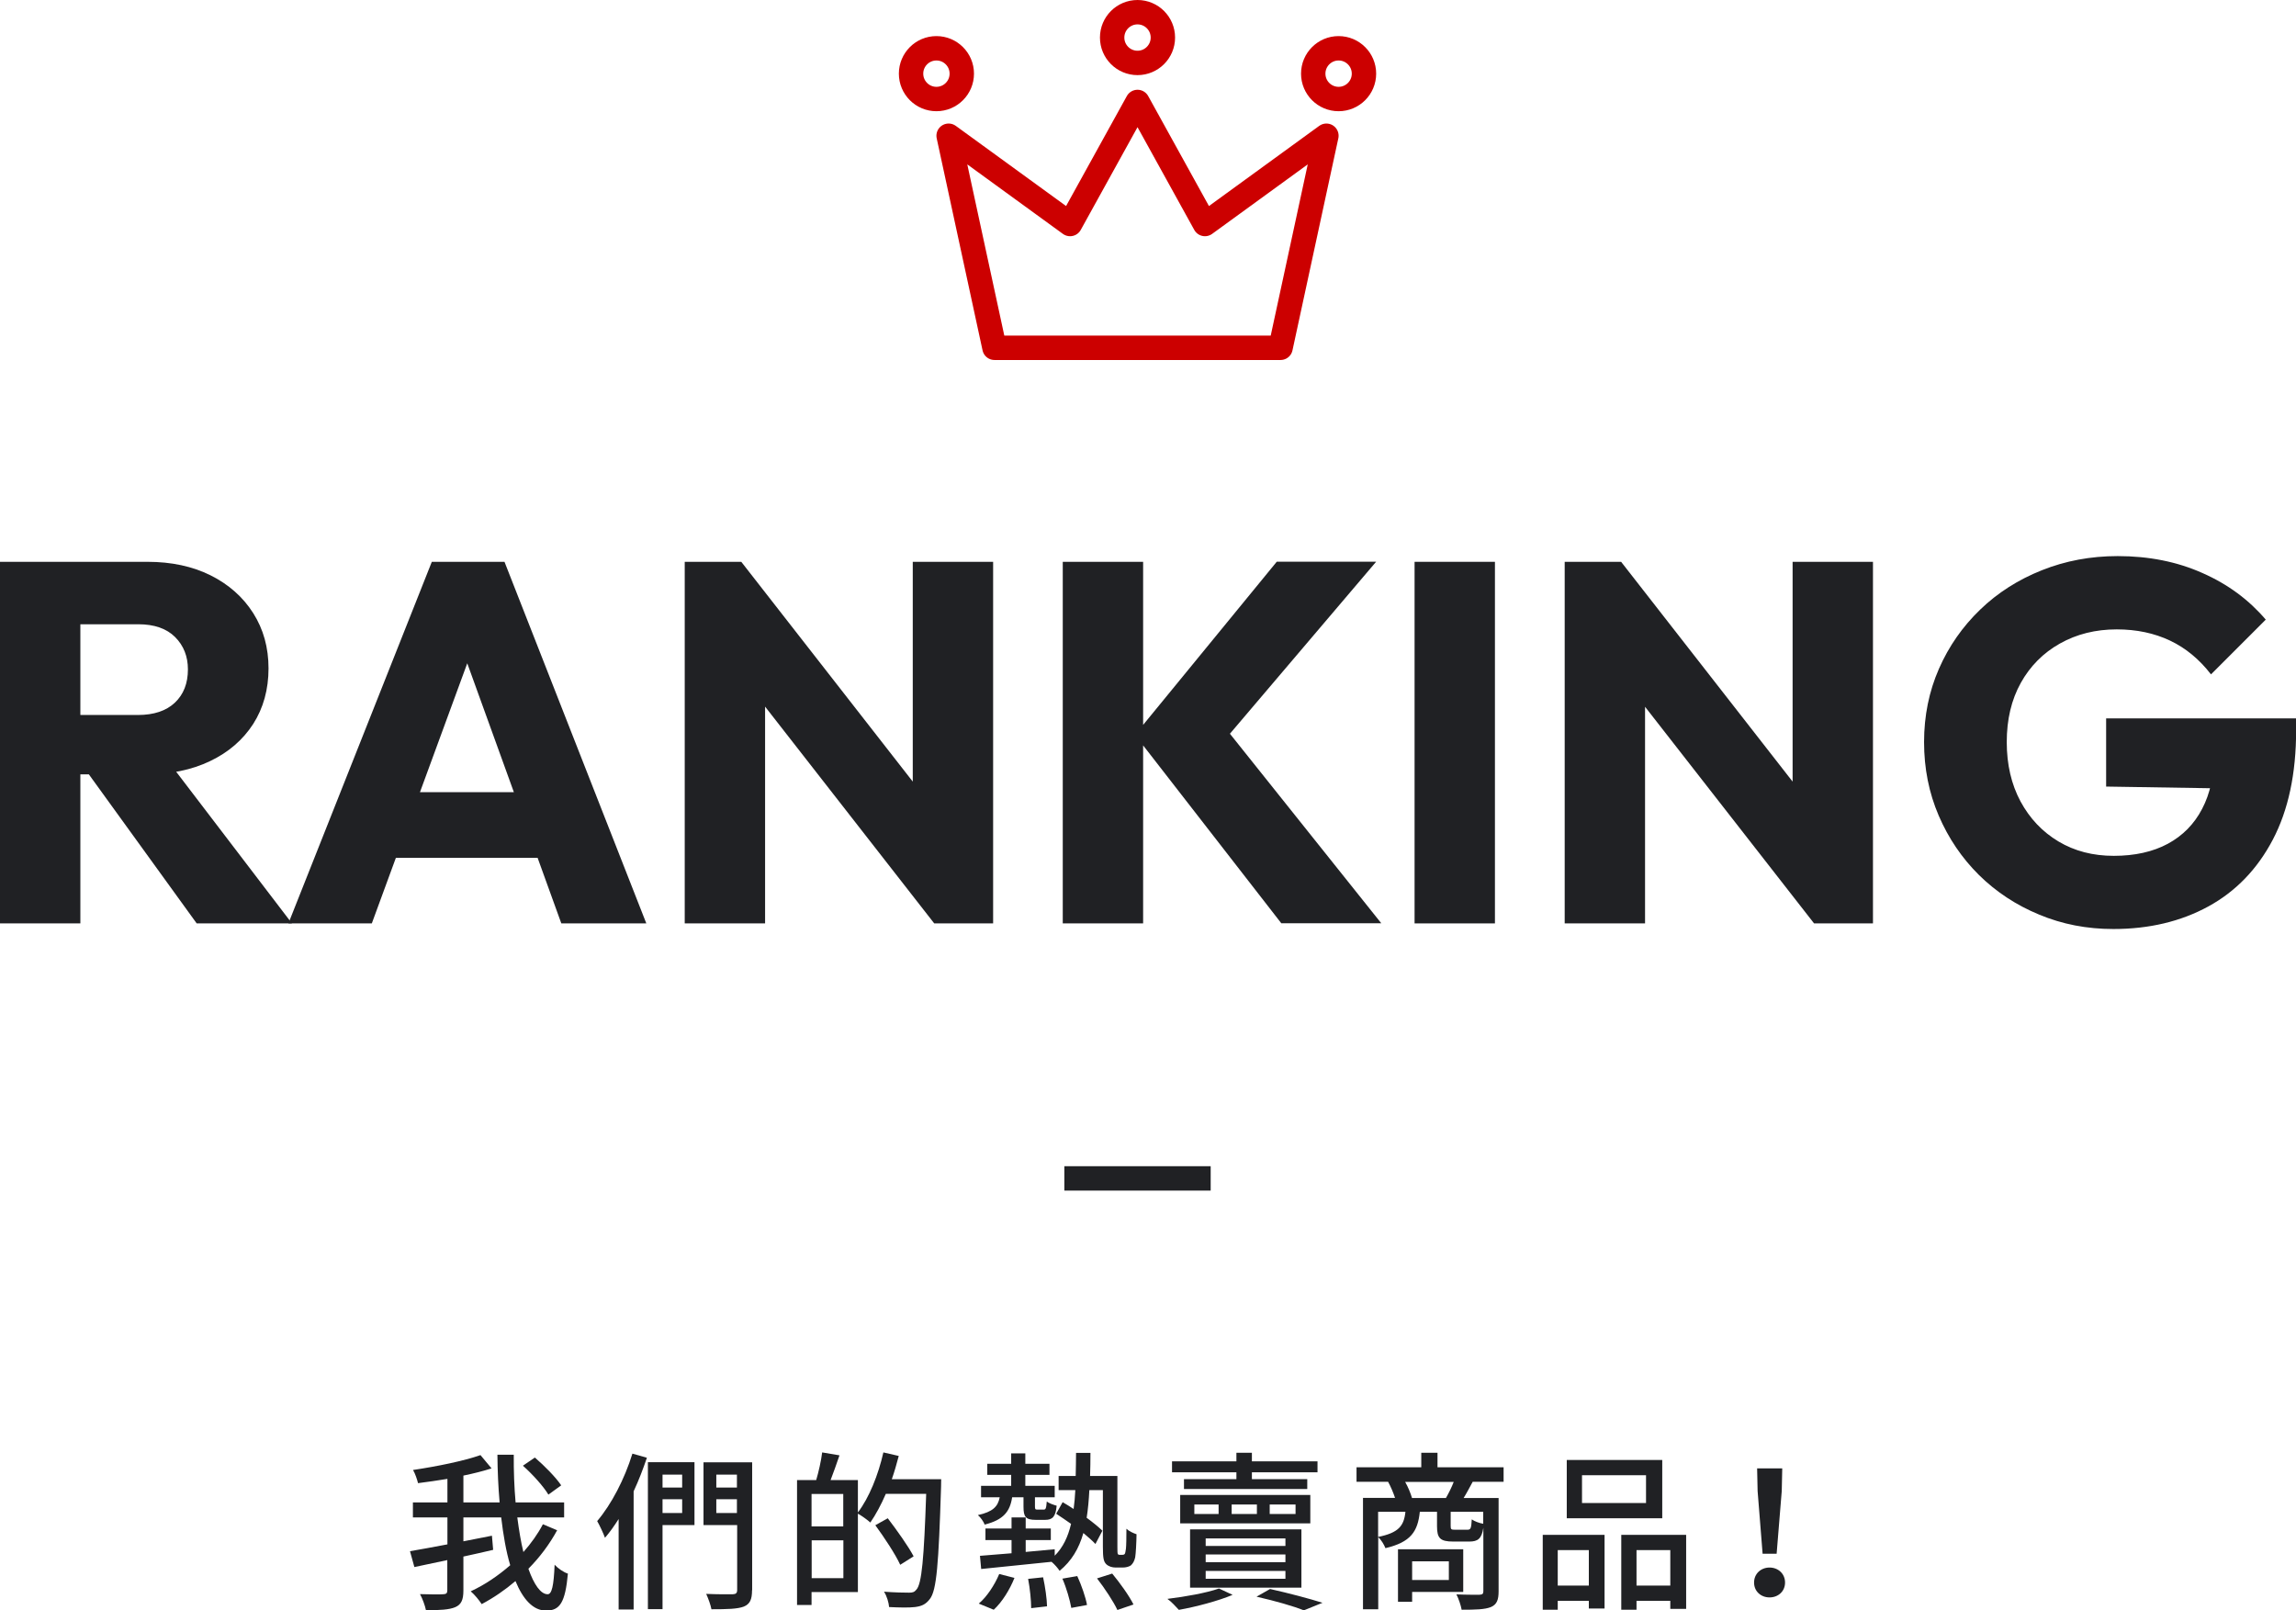
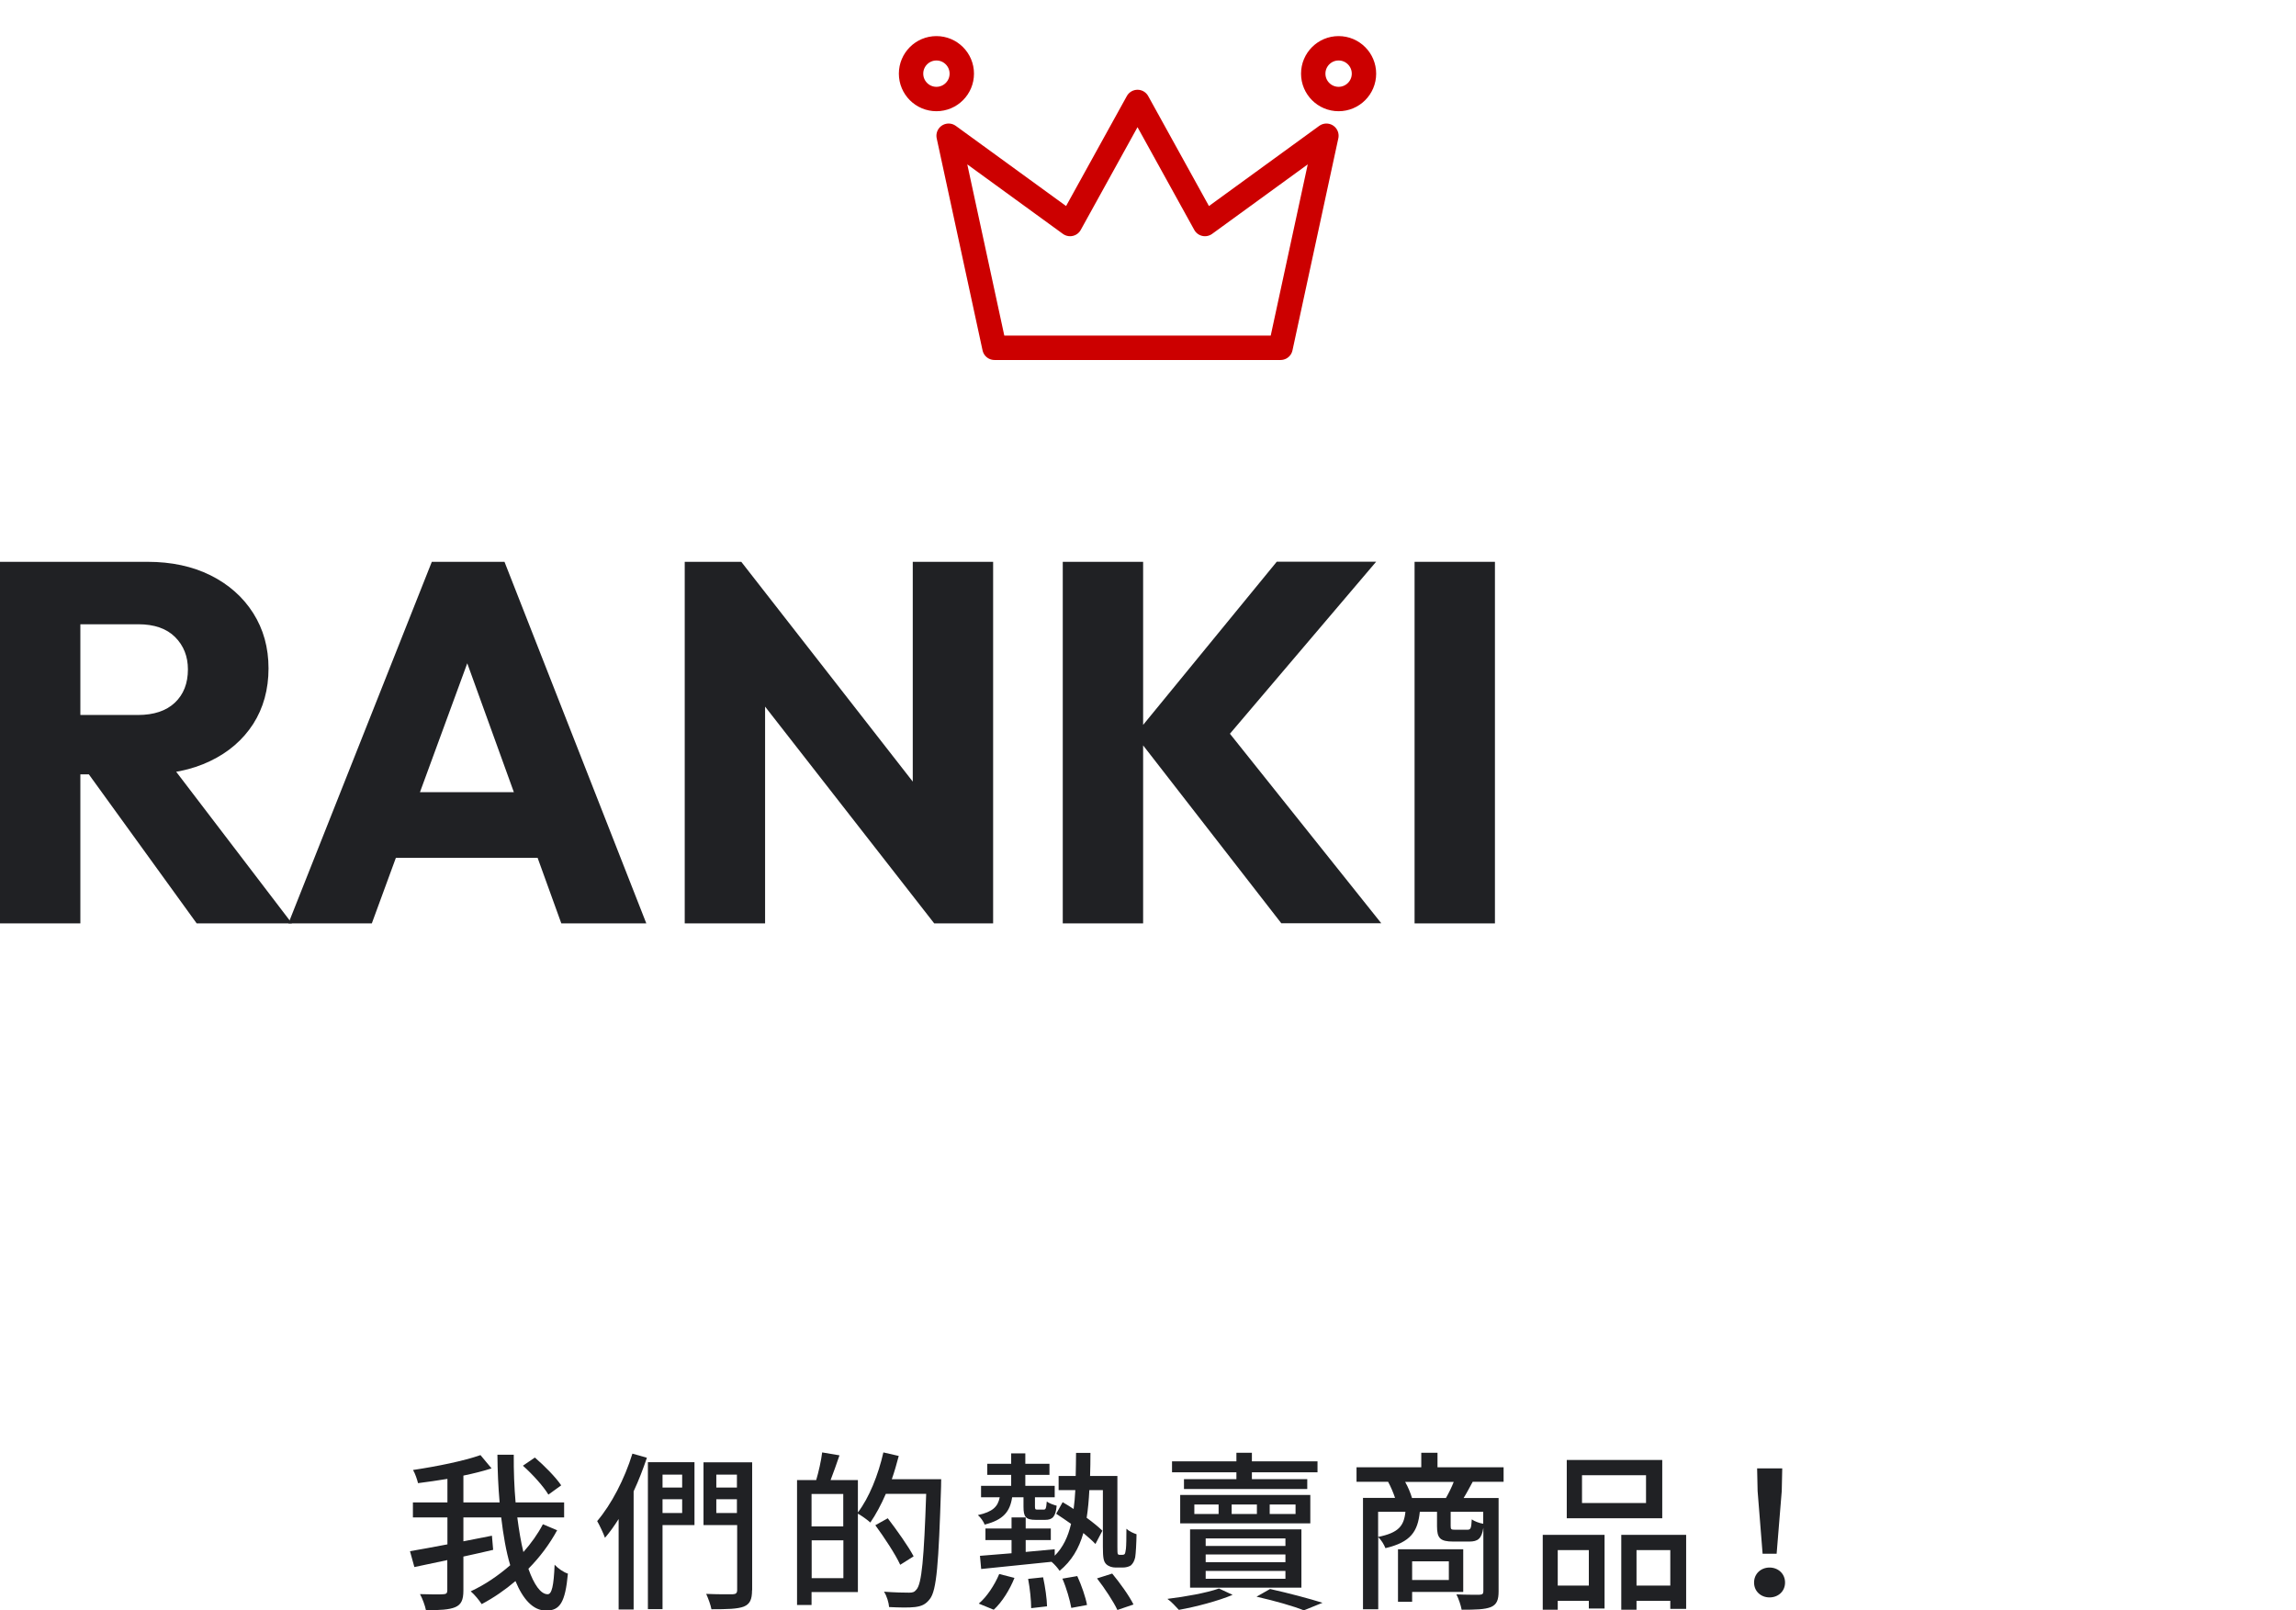
<svg xmlns="http://www.w3.org/2000/svg" id="_レイヤー_2" data-name="レイヤー 2" viewBox="0 0 188.28 132.05">
  <defs>
    <style>
      .cls-1 {
        stroke: #202124;
        stroke-miterlimit: 10;
      }

      .cls-1, .cls-2 {
        fill: none;
        stroke-width: 2px;
      }

      .cls-3 {
        fill: #202124;
      }

      .cls-2 {
        stroke: #c00;
        stroke-linecap: round;
        stroke-linejoin: round;
      }
    </style>
  </defs>
  <g id="_デザイン" data-name="デザイン">
    <g>
      <path class="cls-3" d="M0,75.72v-29.65h6.59v29.65H0ZM5.04,63.5v-4.87h6.26c1.32,0,2.33-.34,3.04-1.01.71-.67,1.07-1.58,1.07-2.73,0-1.06-.35-1.95-1.05-2.65s-1.71-1.05-3.02-1.05h-6.3v-5.12h7.06c1.96,0,3.68.37,5.17,1.11,1.48.74,2.65,1.77,3.49,3.09.84,1.32,1.26,2.83,1.26,4.54s-.42,3.25-1.26,4.56c-.84,1.3-2.02,2.32-3.53,3.04-1.51.73-3.29,1.09-5.33,1.09h-6.85ZM16.13,75.72l-9.24-12.77,6.05-1.64,11,14.41h-7.81Z" />
      <path class="cls-3" d="M23.65,75.72l11.76-29.65h5.96l11.63,29.65h-6.97l-8.9-24.61h2.39l-9.03,24.61h-6.85ZM30.32,70.34v-5.38h16.17v5.38h-16.17Z" />
      <path class="cls-3" d="M56.15,75.72v-29.65h4.62l1.97,5.92v23.73h-6.59ZM76.61,75.72l-17.47-22.39,1.64-7.27,17.47,22.39-1.64,7.27ZM76.61,75.72l-1.76-5.92v-23.73h6.59v29.65h-4.83Z" />
      <path class="cls-3" d="M87.15,75.72v-29.65h6.59v29.65h-6.59ZM105.08,75.72l-12.01-15.46,11.63-14.2h8.15l-13.1,15.41v-2.69l13.52,16.93h-8.19Z" />
      <path class="cls-3" d="M116,75.72v-29.65h6.59v29.65h-6.59Z" />
-       <path class="cls-3" d="M128.31,75.72v-29.65h4.62l1.97,5.92v23.73h-6.59ZM148.76,75.72l-17.47-22.39,1.64-7.27,17.47,22.39-1.64,7.27ZM148.76,75.72l-1.76-5.92v-23.73h6.59v29.65h-4.83Z" />
-       <path class="cls-3" d="M173.29,76.18c-2.16,0-4.18-.39-6.07-1.18-1.89-.78-3.54-1.87-4.94-3.25-1.4-1.39-2.5-3.01-3.3-4.87s-1.2-3.87-1.2-6.03.41-4.16,1.22-6.01c.81-1.85,1.94-3.46,3.38-4.85,1.44-1.39,3.13-2.46,5.06-3.23,1.93-.77,4-1.16,6.22-1.16,2.55,0,4.87.46,6.95,1.39,2.09.92,3.81,2.2,5.19,3.82l-4.49,4.49c-.95-1.23-2.07-2.16-3.36-2.77s-2.74-.92-4.37-.92c-1.74,0-3.29.39-4.66,1.16-1.37.77-2.44,1.85-3.21,3.23-.77,1.39-1.15,3-1.15,4.85s.38,3.47,1.13,4.87c.76,1.4,1.79,2.49,3.11,3.28s2.83,1.18,4.54,1.18,3.21-.33,4.43-.99c1.22-.66,2.16-1.61,2.81-2.86.66-1.25.99-2.76.99-4.56l4.37,2.94-13.23-.21v-5.59h15.58v.97c0,3.56-.64,6.55-1.91,8.97-1.27,2.42-3.04,4.25-5.29,5.48s-4.85,1.85-7.79,1.85Z" />
    </g>
    <g>
      <path class="cls-3" d="M45.7,125.46c-.63,1.16-1.43,2.23-2.37,3.18.46,1.3,1.01,2.09,1.58,2.09.34,0,.5-.69.57-2.42.29.31.74.62,1.09.73-.22,2.38-.66,3.03-1.79,3.03-1.06,0-1.89-.92-2.51-2.42-.87.74-1.79,1.37-2.77,1.89-.21-.32-.56-.76-.9-1.05,1.15-.53,2.24-1.27,3.24-2.14-.34-1.13-.57-2.48-.74-3.92h-3.1v1.96l2.34-.46.1,1.16c-.8.18-1.62.38-2.44.55v2.79c0,.77-.18,1.15-.67,1.36-.49.21-1.27.25-2.4.25-.07-.36-.29-.97-.49-1.32.85.03,1.67.03,1.9.01.25-.01.34-.08.34-.31v-2.49c-.99.21-1.91.41-2.7.57l-.36-1.3c.83-.14,1.91-.34,3.07-.56v-2.21h-2.83v-1.23h2.83v-1.93c-.83.14-1.65.25-2.41.35-.07-.29-.24-.8-.41-1.08,1.95-.29,4.17-.74,5.53-1.22l.91,1.09c-.69.22-1.48.42-2.31.59v2.2h2.97c-.11-1.26-.17-2.58-.18-3.91h1.34c-.01,1.34.04,2.68.15,3.91h3.98v1.23h-3.84c.14,1.05.29,1.99.5,2.84.63-.71,1.18-1.48,1.6-2.28l1.16.49ZM44.97,122.56c-.39-.66-1.3-1.67-2.09-2.37l.98-.67c.78.67,1.72,1.62,2.16,2.28l-1.05.76Z" />
      <path class="cls-3" d="M53.05,119.53c-.31.92-.67,1.86-1.09,2.76v9.69h-1.23v-7.42c-.36.57-.73,1.09-1.12,1.54-.11-.32-.45-1.05-.64-1.37,1.16-1.36,2.24-3.43,2.89-5.53l1.2.34ZM56.95,125.06h-2.62v6.89h-1.2v-12.05h3.82v5.15ZM54.33,120.92v1.06h1.61v-1.06h-1.61ZM55.94,124.07v-1.13h-1.61v1.13h1.61ZM61.67,130.4c0,.76-.17,1.13-.67,1.34-.52.2-1.36.22-2.66.22-.06-.35-.27-.91-.43-1.26.94.04,1.91.04,2.19.03.25-.01.35-.1.35-.35v-5.32h-2.76v-5.15h3.99v10.49ZM58.74,120.92v1.06h1.69v-1.06h-1.69ZM60.43,124.07v-1.13h-1.69v1.13h1.69Z" />
      <path class="cls-3" d="M77.18,121.31s0,.45-.01.62c-.2,6.32-.36,8.49-.92,9.19-.35.46-.69.59-1.22.66-.49.06-1.32.04-2.12,0-.03-.35-.18-.9-.42-1.26.9.07,1.71.08,2.06.08.28,0,.43-.04.59-.24.45-.46.63-2.58.81-7.86h-3.31c-.39.9-.83,1.71-1.27,2.35-.21-.2-.7-.55-1.02-.73v6.43h-3.8v1.06h-1.19v-10.24h1.57c.2-.67.41-1.6.49-2.27l1.42.24c-.24.7-.5,1.44-.73,2.03h2.24v2.65c.92-1.2,1.67-3.07,2.09-4.92l1.26.29c-.17.64-.35,1.29-.57,1.91h4.06ZM66.55,122.51v2.66h2.6v-2.66h-2.6ZM69.16,129.41v-3.1h-2.6v3.1h2.6ZM73.82,128.31c-.39-.85-1.3-2.23-2.04-3.24l1.02-.57c.74.97,1.69,2.3,2.12,3.12l-1.09.69Z" />
      <path class="cls-3" d="M83,122.78c-.18,1.16-.7,1.85-2.26,2.24-.07-.24-.35-.62-.55-.78,1.22-.27,1.64-.69,1.79-1.46h-1.53v-.94h2.47v-.9h-1.96v-.91h1.96v-.85h1.16v.85h1.98v.91h-1.98v.9h2.41v.94h-1.62v.76c0,.22.03.25.21.25h.49c.18,0,.22-.07.27-.67.17.15.56.28.81.35-.08.91-.35,1.16-.94,1.16h-.77c-.83,0-1.01-.24-1.01-1.08v-.77h-.94ZM80.27,131.49c.64-.53,1.29-1.51,1.67-2.42l1.25.32c-.38.95-1.01,1.98-1.7,2.61l-1.22-.5ZM92.02,127.5c.08,0,.15-.01.21-.07.04-.06.07-.2.1-.43.03-.28.04-.87.04-1.64.21.2.56.36.83.45-.01.71-.06,1.6-.11,1.89-.07.32-.2.53-.36.67-.17.11-.42.17-.67.17h-.57c-.28,0-.57-.08-.78-.28-.2-.21-.27-.46-.27-1.43v-4.64h-1.11c-.04.81-.11,1.57-.22,2.27.52.38.98.76,1.29,1.06l-.57,1.09c-.25-.27-.6-.57-.99-.9-.36,1.27-.97,2.3-1.95,3.1-.14-.22-.41-.53-.66-.74-2.09.22-4.22.43-5.77.59l-.1-1.08c.71-.06,1.61-.13,2.59-.21v-1.08h-2.14v-.95h2.14v-.91h1.16v.91h2.06v.95h-2.06v.97c.78-.07,1.58-.14,2.38-.22v.53c.69-.69,1.09-1.55,1.34-2.61-.42-.29-.84-.59-1.22-.83l.53-.95c.29.17.59.35.9.56.07-.49.11-1.01.14-1.55h-1.37v-1.16h1.4c.01-.6.03-1.23.03-1.89h1.18c0,.66-.01,1.29-.03,1.89h2.24v5.81c0,.34,0,.53.04.6.03.04.07.06.14.06h.22ZM85.54,129.35c.17.77.31,1.77.32,2.37l-1.3.15c0-.62-.1-1.61-.25-2.4l1.23-.13ZM88.34,129.24c.35.76.69,1.75.8,2.37l-1.29.24c-.11-.62-.39-1.62-.73-2.4l1.22-.21ZM91.2,129.03c.63.76,1.4,1.83,1.75,2.54l-1.32.45c-.32-.69-1.05-1.79-1.67-2.59l1.23-.39Z" />
      <path class="cls-3" d="M101.08,130.78c-1.19.5-3,.98-4.41,1.23-.22-.24-.64-.7-.94-.9,1.48-.18,3.21-.49,4.23-.85l1.12.52ZM101.39,120.73h-5.28v-.9h5.28v-.7h1.27v.7h5.38v.9h-5.38v.56h4.54v.81h-10.11v-.81h4.3v-.56ZM107.45,124.92h-10.67v-2.33h10.67v2.33ZM97.59,130.19v-4.78h9.13v4.78h-9.13ZM99.93,123.37h-1.99v.78h1.99v-.78ZM98.87,126.77h6.54v-.62h-6.54v.62ZM98.87,128.1h6.54v-.63h-6.54v.63ZM98.87,129.46h6.54v-.64h-6.54v.64ZM103.07,123.37h-2.07v.78h2.07v-.78ZM104.15,130.3c1.53.34,3.26.8,4.3,1.13l-1.53.62c-.84-.34-2.34-.77-3.88-1.12l1.11-.63ZM106.24,123.37h-2.12v.78h2.12v-.78Z" />
      <path class="cls-3" d="M120.76,121.52c-.27.49-.5.94-.74,1.32h2.87v7.65c0,.69-.14,1.08-.63,1.29-.5.2-1.26.22-2.4.22-.06-.35-.25-.91-.43-1.26.84.04,1.65.03,1.89.03.25-.01.32-.08.32-.29v-5.2c-.14.9-.45,1.13-1.16,1.13h-1.3c-1.09,0-1.34-.28-1.34-1.26v-1.18h-1.41c-.17,1.62-.74,2.49-2.82,2.98-.1-.27-.35-.69-.59-.9v5.91h-1.25v-9.13h2.63c-.14-.42-.35-.92-.57-1.32h-2.59v-1.19h5.31v-1.19h1.33v1.19h5.42v1.19h-2.54ZM113.01,126.03c1.68-.34,2.12-.9,2.24-2.06h-2.24v2.06ZM115.8,130.54v.81h-1.16v-4.31h5.35v3.5h-4.19ZM118.57,122.84c.22-.38.48-.9.64-1.32h-3.98c.24.42.45.94.56,1.32h2.77ZM115.8,128.03v1.53h3.01v-1.53h-3.01ZM121.64,123.97h-2.68v1.16c0,.28.04.31.36.31h1.01c.27,0,.32-.1.36-.85.2.15.62.31.94.36v-.98Z" />
      <path class="cls-3" d="M126.51,125.86h5.07v6.04h-1.29v-.63h-2.55v.73h-1.23v-6.14ZM127.74,127.11v2.91h2.55v-2.91h-2.55ZM136.31,124.5h-7.83v-4.78h7.83v4.78ZM134.98,120.97h-5.25v2.28h5.25v-2.28ZM138.27,125.86v6.07h-1.3v-.66h-2.77v.73h-1.25v-6.14h5.32ZM136.97,130.02v-2.91h-2.77v2.91h2.77Z" />
      <path class="cls-3" d="M143.84,129.77c0-.73.57-1.23,1.27-1.23s1.27.5,1.27,1.23-.57,1.22-1.27,1.22-1.27-.49-1.27-1.22ZM144.13,122.26l-.04-1.85h2.06l-.04,1.85-.42,5.15h-1.15l-.41-5.15Z" />
    </g>
    <g>
      <path class="cls-2" d="M81.55,28.52l-3.76-17.39,9.96,7.24,5.53-10.01,5.53,10.01,9.96-7.24-3.76,17.39h-23.46Z" />
-       <circle class="cls-2" cx="93.28" cy="3.08" r="2.08" />
      <circle class="cls-2" cx="76.79" cy="6.04" r="2.08" />
      <circle class="cls-2" cx="109.77" cy="6.04" r="2.08" />
    </g>
-     <line class="cls-1" x1="87.28" y1="96.63" x2="99.28" y2="96.63" />
  </g>
</svg>